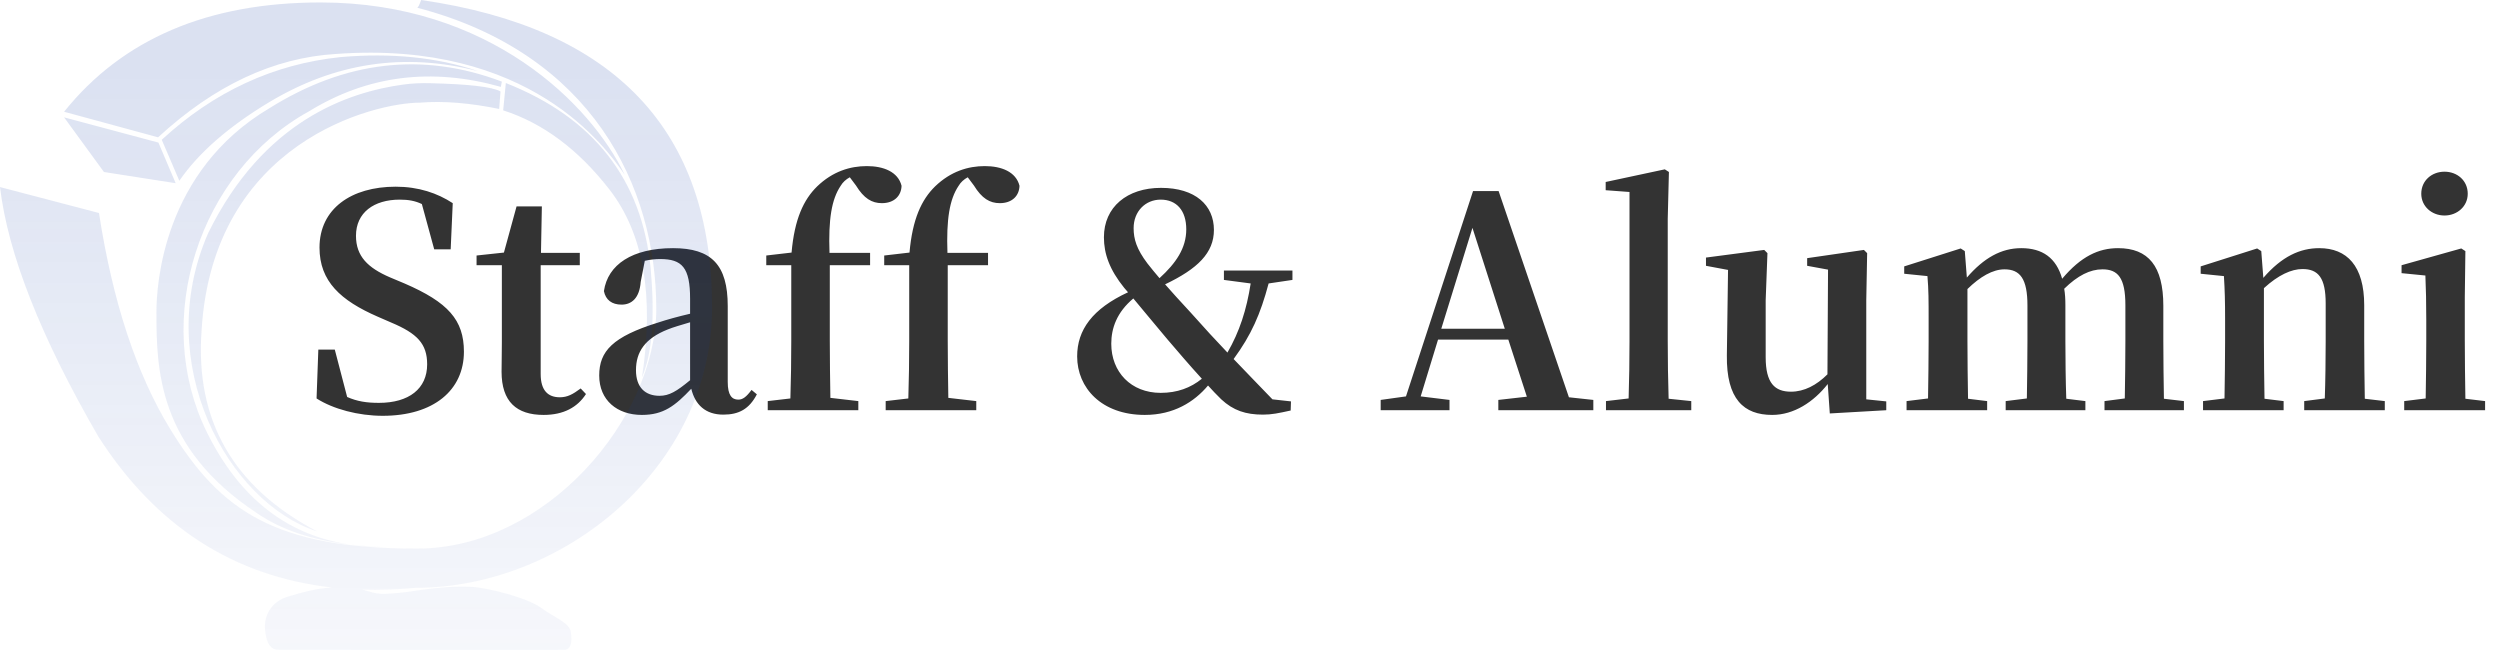
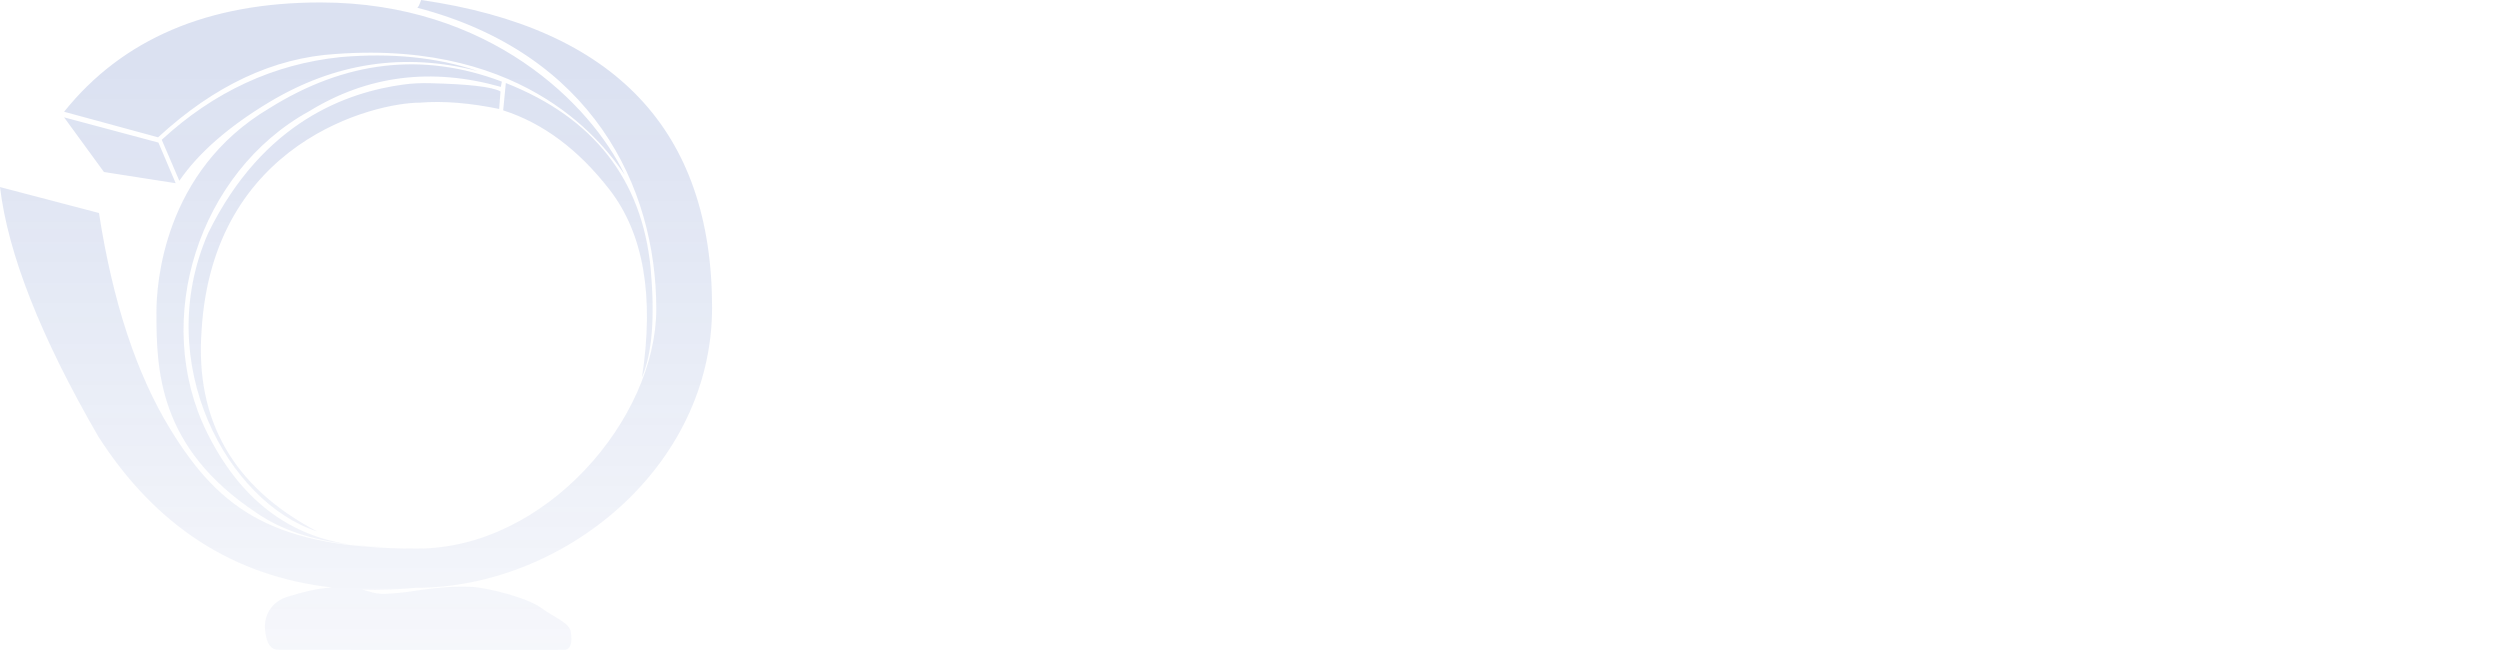
<svg xmlns="http://www.w3.org/2000/svg" fill="none" version="1.1" width="323" height="84" viewBox="0 0 323 84">
  <defs>
    <linearGradient x1="0.5" y1="0.097" x2="0.5" y2="1.298" id="master_svg0_171_5228">
      <stop offset="0%" stop-color="#0D37A3" stop-opacity="0.15" />
      <stop offset="100%" stop-color="#0D37A3" stop-opacity="0" />
    </linearGradient>
  </defs>
  <g>
    <g>
-       <path d="M50.362,35.824C47.55,34.608,45.992,33.126,45.992,30.466C45.992,27.464,48.31,25.792,51.654,25.792C52.756,25.792,53.63,25.944,54.504,26.362L56.1,32.214L58.228,32.214L58.494,26.248C56.518,24.956,54.086,24.12,51.122,24.12C45.384,24.12,41.28,26.97,41.28,31.986C41.28,36.356,44.016,38.826,48.804,40.916L50.552,41.676C53.896,43.082,55.188,44.412,55.188,47.072C55.188,50.226,52.832,52.05,48.956,52.05C47.36,52.05,46.144,51.86,44.852,51.29L43.256,45.172L41.128,45.172L40.9,51.48C43.028,52.848,46.296,53.722,49.45,53.722C56.024,53.722,59.938,50.416,59.938,45.438C59.938,41.334,57.886,39.054,52.262,36.622L50.362,35.824ZM75.024,50.188C73.998,50.948,73.314,51.328,72.326,51.328C70.806,51.328,69.856,50.454,69.856,48.326L69.856,34.266L74.91,34.266L74.91,32.67L69.894,32.67L70.008,26.666L66.74,26.666L65.106,32.632L61.572,33.012L61.572,34.266L64.84,34.266L64.84,44.222C64.84,45.742,64.802,46.806,64.802,48.022C64.802,51.898,66.74,53.608,70.236,53.608C72.82,53.608,74.606,52.62,75.708,50.91L75.024,50.188ZM89.16,49.124C87.412,50.568,86.462,51.138,85.208,51.138C83.384,51.138,82.168,50.074,82.168,47.832C82.168,45.476,83.308,43.728,86.31,42.55C86.956,42.284,88.02,41.98,89.16,41.638L89.16,49.124ZM97.102,50.378C96.418,51.29,95.962,51.632,95.392,51.632C94.556,51.632,94.024,51.062,94.024,49.352L94.024,39.548C94.024,34.228,91.934,32.062,86.956,32.062C81.674,32.062,78.52,34.19,78.026,37.61C78.254,38.75,79.052,39.358,80.306,39.358C81.598,39.358,82.624,38.522,82.776,36.432L83.308,33.696C83.992,33.544,84.638,33.468,85.284,33.468C88.134,33.468,89.16,34.57,89.16,38.598L89.16,40.536C87.678,40.878,86.158,41.296,85.018,41.676C79.166,43.5,77.418,45.362,77.418,48.516C77.418,51.708,79.736,53.608,82.928,53.608C85.74,53.608,87.222,52.43,89.312,50.226C89.806,52.278,91.136,53.57,93.454,53.57C95.468,53.57,96.798,52.848,97.786,50.948L97.102,50.378ZM99.002,33.012L99.002,34.266L102.232,34.266L102.232,44.07C102.232,46.578,102.194,49.048,102.118,51.48L99.192,51.822L99.192,53L110.896,53L110.896,51.822L107.286,51.404C107.248,48.972,107.21,46.54,107.21,44.07L107.21,34.266L112.416,34.266L112.416,32.67L107.172,32.67C107.02,28.338,107.438,25.754,108.616,24.006C108.882,23.55,109.3,23.17,109.794,22.904L110.592,23.968C111.618,25.64,112.644,26.248,113.936,26.248C115.532,26.248,116.444,25.298,116.482,24.006C116.026,22.182,114.126,21.46,111.998,21.46C109.832,21.46,107.59,22.144,105.576,24.082C103.828,25.792,102.65,28.3,102.27,32.632L99.002,33.012ZM114.24,33.012L114.24,34.266L117.47,34.266L117.47,44.07C117.47,46.578,117.432,49.048,117.356,51.48L114.43,51.822L114.43,53L126.134,53L126.134,51.822L122.524,51.404C122.486,48.972,122.448,46.54,122.448,44.07L122.448,34.266L127.654,34.266L127.654,32.67L122.41,32.67C122.258,28.338,122.676,25.754,123.854,24.006C124.12,23.55,124.538,23.17,125.032,22.904L125.83,23.968C126.856,25.64,127.882,26.248,129.174,26.248C130.77,26.248,131.682,25.298,131.72,24.006C131.264,22.182,129.364,21.46,127.236,21.46C125.07,21.46,122.828,22.144,120.814,24.082C119.066,25.792,117.888,28.3,117.508,32.632L114.24,33.012ZM149.96,50.758C146.122,50.758,143.576,48.06,143.576,44.412C143.576,42.398,144.298,40.346,146.426,38.56C147.604,39.966,148.782,41.41,150.796,43.804C152.164,45.4,153.646,47.148,155.28,48.934C153.836,50.112,152.088,50.758,149.96,50.758ZM149.96,25.792C152.012,25.792,153.266,27.198,153.266,29.63C153.266,32.062,151.936,34,149.808,35.938C149.238,35.254,148.744,34.684,148.25,34.038C146.844,32.176,146.464,30.884,146.464,29.478C146.464,27.312,147.984,25.792,149.96,25.792ZM166.984,36.166L166.984,34.95L158.13,34.95L158.13,36.166L161.588,36.622C161.056,40.042,160.144,42.854,158.586,45.552C157.104,43.994,155.622,42.398,153.836,40.384C152.354,38.788,151.328,37.648,150.53,36.736C154.748,34.722,156.838,32.67,156.838,29.706C156.838,26.514,154.444,24.272,149.998,24.272C145.628,24.272,142.626,26.742,142.626,30.656C142.626,32.784,143.348,34.836,145.248,37.192L145.742,37.762C141.144,39.89,139.168,42.626,139.168,46.046C139.168,50.112,142.322,53.608,147.908,53.608C151.632,53.608,154.292,51.936,156.078,49.808C156.61,50.416,157.18,50.986,157.788,51.594C159.346,53.038,160.942,53.57,163.184,53.57C164.324,53.57,165.198,53.38,166.756,53.038L166.794,51.86L164.4,51.594C162.462,49.58,160.866,47.946,159.384,46.388C161.664,43.272,162.842,40.612,163.906,36.622L166.984,36.166ZM186.212,42.474L190.24,29.44L194.42,42.474L186.212,42.474ZM202.704,51.328L193.622,24.69L190.316,24.69L181.652,51.214L178.384,51.67L178.384,53L187.276,53L187.276,51.67L183.552,51.214L185.794,43.88L194.876,43.88L197.27,51.252L193.584,51.67L193.584,53L205.858,53L205.858,51.67L202.704,51.328ZM215.586,51.518C215.51,49.086,215.472,46.464,215.472,44.07L215.472,28.262L215.624,22.22L215.092,21.878L207.454,23.512L207.454,24.576L210.532,24.804L210.532,44.07C210.532,46.464,210.494,49.086,210.418,51.48L207.492,51.822L207.492,53L218.512,53L218.512,51.822L215.586,51.518ZM241.122,51.594L241.122,38.788L241.236,32.708L240.818,32.29L233.484,33.354L233.484,34.342L236.182,34.836L236.106,48.364C234.7,49.77,233.104,50.606,231.394,50.606C229.304,50.606,228.126,49.504,228.126,46.16L228.126,38.788L228.354,32.708L227.936,32.29L220.412,33.278L220.412,34.342L223.262,34.874L223.11,45.894C223.034,51.594,225.314,53.608,228.962,53.608C231.774,53.608,234.32,51.936,236.144,49.618L236.41,53.418L243.706,53L243.706,51.86L241.122,51.594ZM279.578,51.518C279.54,49.352,279.502,46.236,279.502,44.07L279.502,39.51C279.502,34.38,277.564,32.062,273.65,32.062C271.142,32.062,268.862,33.126,266.43,36.014C265.67,33.316,263.884,32.062,261.148,32.062C258.564,32.062,256.322,33.316,254.118,35.862L253.852,32.442L253.32,32.1L246.024,34.418L246.024,35.368L249.026,35.672C249.178,37.458,249.178,38.826,249.178,41.334L249.178,44.07C249.178,46.16,249.14,49.314,249.102,51.48L246.328,51.822L246.328,53L256.74,53L256.74,51.822L254.27,51.518C254.232,49.352,254.194,46.16,254.194,44.07L254.194,37.344C255.828,35.748,257.462,34.798,258.982,34.798C260.996,34.798,261.946,36.014,261.946,39.472L261.946,44.07C261.946,46.236,261.908,49.314,261.87,51.48L259.134,51.822L259.134,53L269.432,53L269.432,51.822L266.962,51.518C266.886,49.352,266.848,46.236,266.848,44.07L266.848,39.434C266.848,38.674,266.81,37.952,266.696,37.306C268.444,35.596,270.04,34.798,271.636,34.798C273.612,34.798,274.6,35.862,274.6,39.434L274.6,44.07C274.6,46.236,274.562,49.314,274.524,51.48L271.902,51.822L271.902,53L282.162,53L282.162,51.822L279.578,51.518ZM305.532,51.518C305.494,49.352,305.456,46.236,305.456,44.07L305.456,39.434C305.456,34.342,303.214,32.062,299.642,32.062C297.172,32.062,294.816,33.126,292.422,35.9L292.156,32.442L291.624,32.1L284.328,34.418L284.328,35.368L287.33,35.672C287.444,37.496,287.482,38.864,287.482,41.334L287.482,44.07C287.482,46.16,287.444,49.314,287.406,51.48L284.632,51.822L284.632,53L295.044,53L295.044,51.822L292.574,51.518C292.536,49.352,292.498,46.16,292.498,44.07L292.498,37.23C294.36,35.52,296.07,34.76,297.476,34.76C299.528,34.76,300.478,35.9,300.478,39.206L300.478,44.07C300.478,46.236,300.44,49.352,300.364,51.48L297.704,51.822L297.704,53L308.116,53L308.116,51.822L305.532,51.518ZM315.83,27.844C317.464,27.844,318.832,26.666,318.832,25.032C318.832,23.322,317.464,22.182,315.83,22.182C314.196,22.182,312.828,23.322,312.828,25.032C312.828,26.666,314.196,27.844,315.83,27.844ZM318.528,51.518C318.49,49.352,318.452,46.16,318.452,44.07L318.452,38.37L318.528,32.442L317.996,32.1L310.282,34.266L310.282,35.292L313.36,35.596C313.436,37.496,313.474,38.94,313.474,41.372L313.474,44.07C313.474,46.16,313.436,49.314,313.398,51.48L310.624,51.822L310.624,53L321.074,53L321.074,51.822L318.528,51.518Z" fill="#333333" fill-opacity="1" />
-     </g>
+       </g>
    <g>
      <g>
        <path d="M12.787,27.519L0,24.169Q1.545,37.114,12.701,56.396Q23.828,73.768,42.898,75.902C40.767,76.028,38.95,76.564,37.289,77.055L37.204,77.08C35.058,77.714,33.943,79.615,34.286,81.697Q34.543,83.96,36.002,83.96C36.285,83.96,37.461,83.962,39.231,83.966C48.185,83.985,72.346,84.035,72.991,83.96C73.763,83.869,73.935,82.964,73.763,81.697C73.592,80.429,71.618,79.796,69.902,78.528C68.185,77.261,63.036,75.903,60.719,75.813C58.402,75.722,56.084,75.994,54.711,76.175C53.338,76.356,52.051,76.627,49.905,76.718C48.827,76.763,48.291,76.603,47.642,76.409C47.388,76.334,47.117,76.252,46.789,76.177Q50.143,76.28,53.724,75.948C72.69,75.948,92,60.469,92,39.739Q92,5.431,54.41,0Q54.067,0.996,53.895,0.996C76.466,6.88,84.791,24.079,84.791,39.92C84.791,54.042,70.545,70.879,53.895,70.879C35.616,70.879,28.492,66.082,21.97,55.4Q15.448,44.718,12.787,27.519ZM8.281,14.438Q19.61,0.317,41.408,0.317C63.207,0.317,76.337,13.443,80.714,22.585C80.655,22.503,80.585,22.402,80.503,22.285C78.389,19.254,68.545,5.14,43.425,6.97Q31.324,7.694,20.425,17.742L8.281,14.438ZM20.896,18.059Q31.023,8.735,43.982,7.378Q53.895,6.518,61.747,9.188Q47.544,5.522,34.757,13.216Q26.886,17.952,23.171,23.355L20.896,18.059ZM34.8,13.986Q49.562,4.752,64.838,10.546L64.709,11.225Q51.235,7.423,39.907,14.393C25.746,22.178,19.482,41.278,26.776,55.943Q33.074,68.604,45.29,70.368Q37.77,69.5,33.084,66.217C20.383,57.799,20.211,47.66,20.211,40.328C20.211,36.796,21.069,22.133,34.8,13.986ZM45.29,70.368Q47.205,70.589,49.304,70.653Q47.223,70.647,45.29,70.368ZM65.353,10.727Q82.346,17.426,84.062,34.625Q84.92,44.13,82.946,48.746Q85.349,32.995,78.741,24.486Q72.711,16.721,65.01,14.257L65.353,10.727ZM64.493,14.076L64.665,11.813Q63.05,10.921,55.523,10.749C54.394,10.723,53.263,10.767,52.143,10.92C44.926,11.904,34.027,15.615,26.904,30.099C19.523,46.936,29.479,64.95,40.979,68.661Q24.758,60.152,26.046,42.681C27.505,18.331,48.359,13.262,54.281,13.262Q58.743,12.899,64.493,14.076ZM8.281,15.162L20.468,18.421L22.699,23.672L13.431,22.223L8.281,15.162Z" fill-rule="evenodd" fill="url(#master_svg0_171_5228)" fill-opacity="1" style="mix-blend-mode:passthrough" />
      </g>
    </g>
  </g>
</svg>